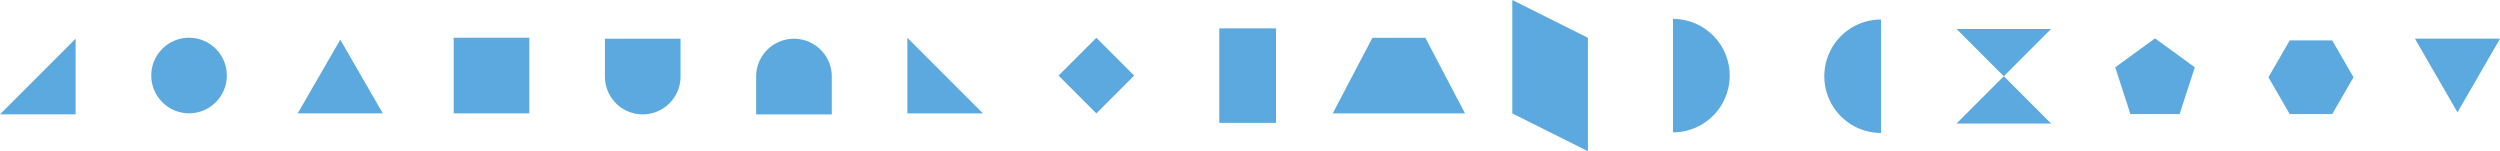
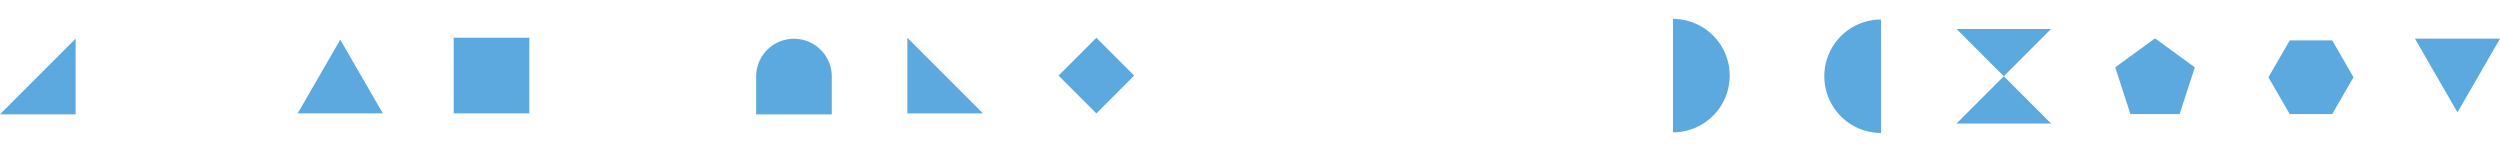
<svg xmlns="http://www.w3.org/2000/svg" viewBox="0 0 937.2 56.69">
  <defs>
    <style>.cls-1{fill:#5ba9de;}</style>
  </defs>
  <g id="Layer_2" data-name="Layer 2">
    <g id="Layer_1-2" data-name="Layer 1">
      <polygon class="cls-1" points="28.35 14.5 28.35 42.85 0 42.85 28.35 14.5" />
-       <circle class="cls-1" cx="70.87" cy="28.31" r="14.17" />
      <polygon class="cls-1" points="127.56 14.87 111.61 42.49 143.5 42.49 127.56 14.87" />
      <rect class="cls-1" x="170.08" y="14.14" width="28.35" height="28.35" />
-       <path class="cls-1" d="M226.77,14.52h28.35a0,0,0,0,1,0,0V28.7a14.17,14.17,0,0,1-14.17,14.17h0A14.17,14.17,0,0,1,226.77,28.7V14.52a0,0,0,0,1,0,0Z" />
      <path class="cls-1" d="M283.46,14.52h28.35a0,0,0,0,1,0,0V28.7a14.17,14.17,0,0,1-14.17,14.17h0A14.17,14.17,0,0,1,283.46,28.7V14.52a0,0,0,0,1,0,0Z" transform="translate(595.28 57.4) rotate(-180)" />
      <polygon class="cls-1" points="368.5 42.52 340.16 42.52 340.16 14.17 368.5 42.52" />
      <rect class="cls-1" x="400.99" y="18.32" width="20.04" height="20.04" transform="translate(100.34 298.93) rotate(-45)" />
-       <rect class="cls-1" x="457.09" y="10.63" width="21.26" height="35.43" />
-       <polygon class="cls-1" points="499.61 42.52 549.21 42.52 534.33 14.17 514.49 14.17 499.61 42.52" />
-       <polygon class="cls-1" points="595.28 14.17 566.93 0 566.93 42.52 595.28 56.69 595.28 14.17" />
      <path class="cls-1" d="M627.17,7.09h0a21.26,21.26,0,0,1,21.26,21.26v0a21.26,21.26,0,0,1-21.26,21.26h0a0,0,0,0,1,0,0V7.09A0,0,0,0,1,627.17,7.09Z" />
-       <path class="cls-1" d="M683.9,7.32h0a21.26,21.26,0,0,1,21.26,21.26v0A21.26,21.26,0,0,1,683.9,49.84h0a0,0,0,0,1,0,0V7.32A0,0,0,0,1,683.9,7.32Z" transform="translate(1389.06 57.16) rotate(180)" />
+       <path class="cls-1" d="M683.9,7.32h0a21.26,21.26,0,0,1,21.26,21.26A21.26,21.26,0,0,1,683.9,49.84h0a0,0,0,0,1,0,0V7.32A0,0,0,0,1,683.9,7.32Z" transform="translate(1389.06 57.16) rotate(180)" />
      <polygon class="cls-1" points="733.47 10.86 768.9 10.86 733.47 46.3 768.9 46.3 733.47 10.86" />
      <polygon class="cls-1" points="807.87 14.39 792.96 25.23 798.65 42.77 817.09 42.77 822.79 25.23 807.87 14.39" />
      <polygon class="cls-1" points="874.31 15.15 858.37 15.15 850.39 28.96 858.37 42.77 874.31 42.77 882.28 28.96 874.31 15.15" />
      <polygon class="cls-1" points="921.26 42.12 937.21 14.5 905.32 14.5 921.26 42.12" />
    </g>
  </g>
</svg>